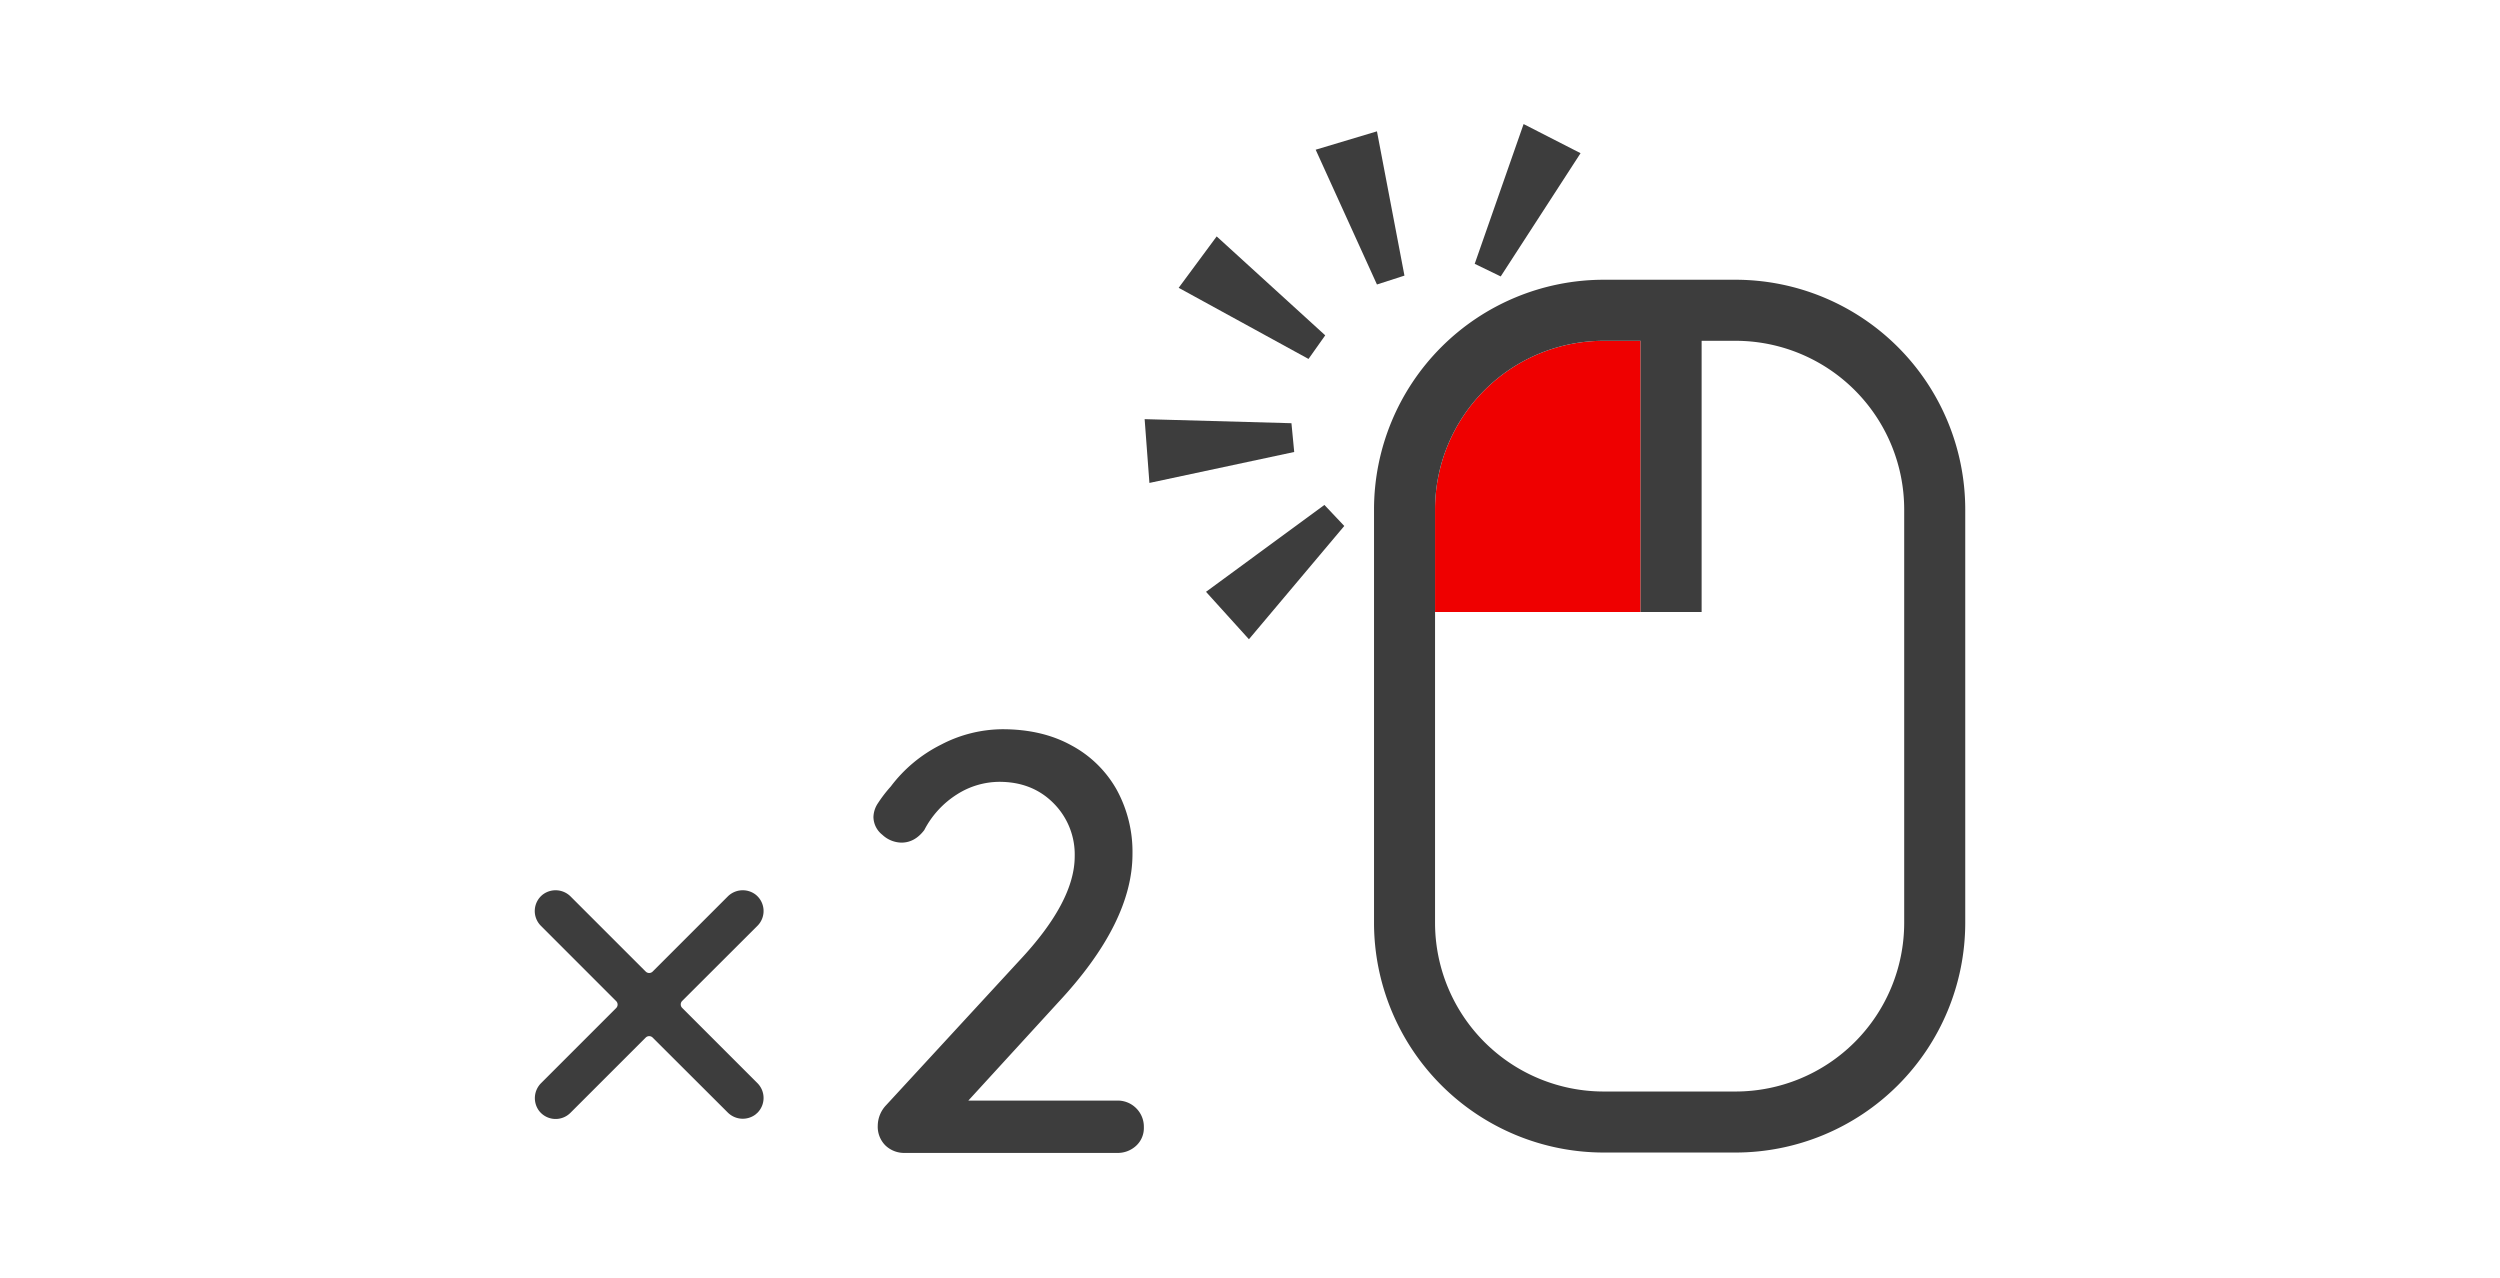
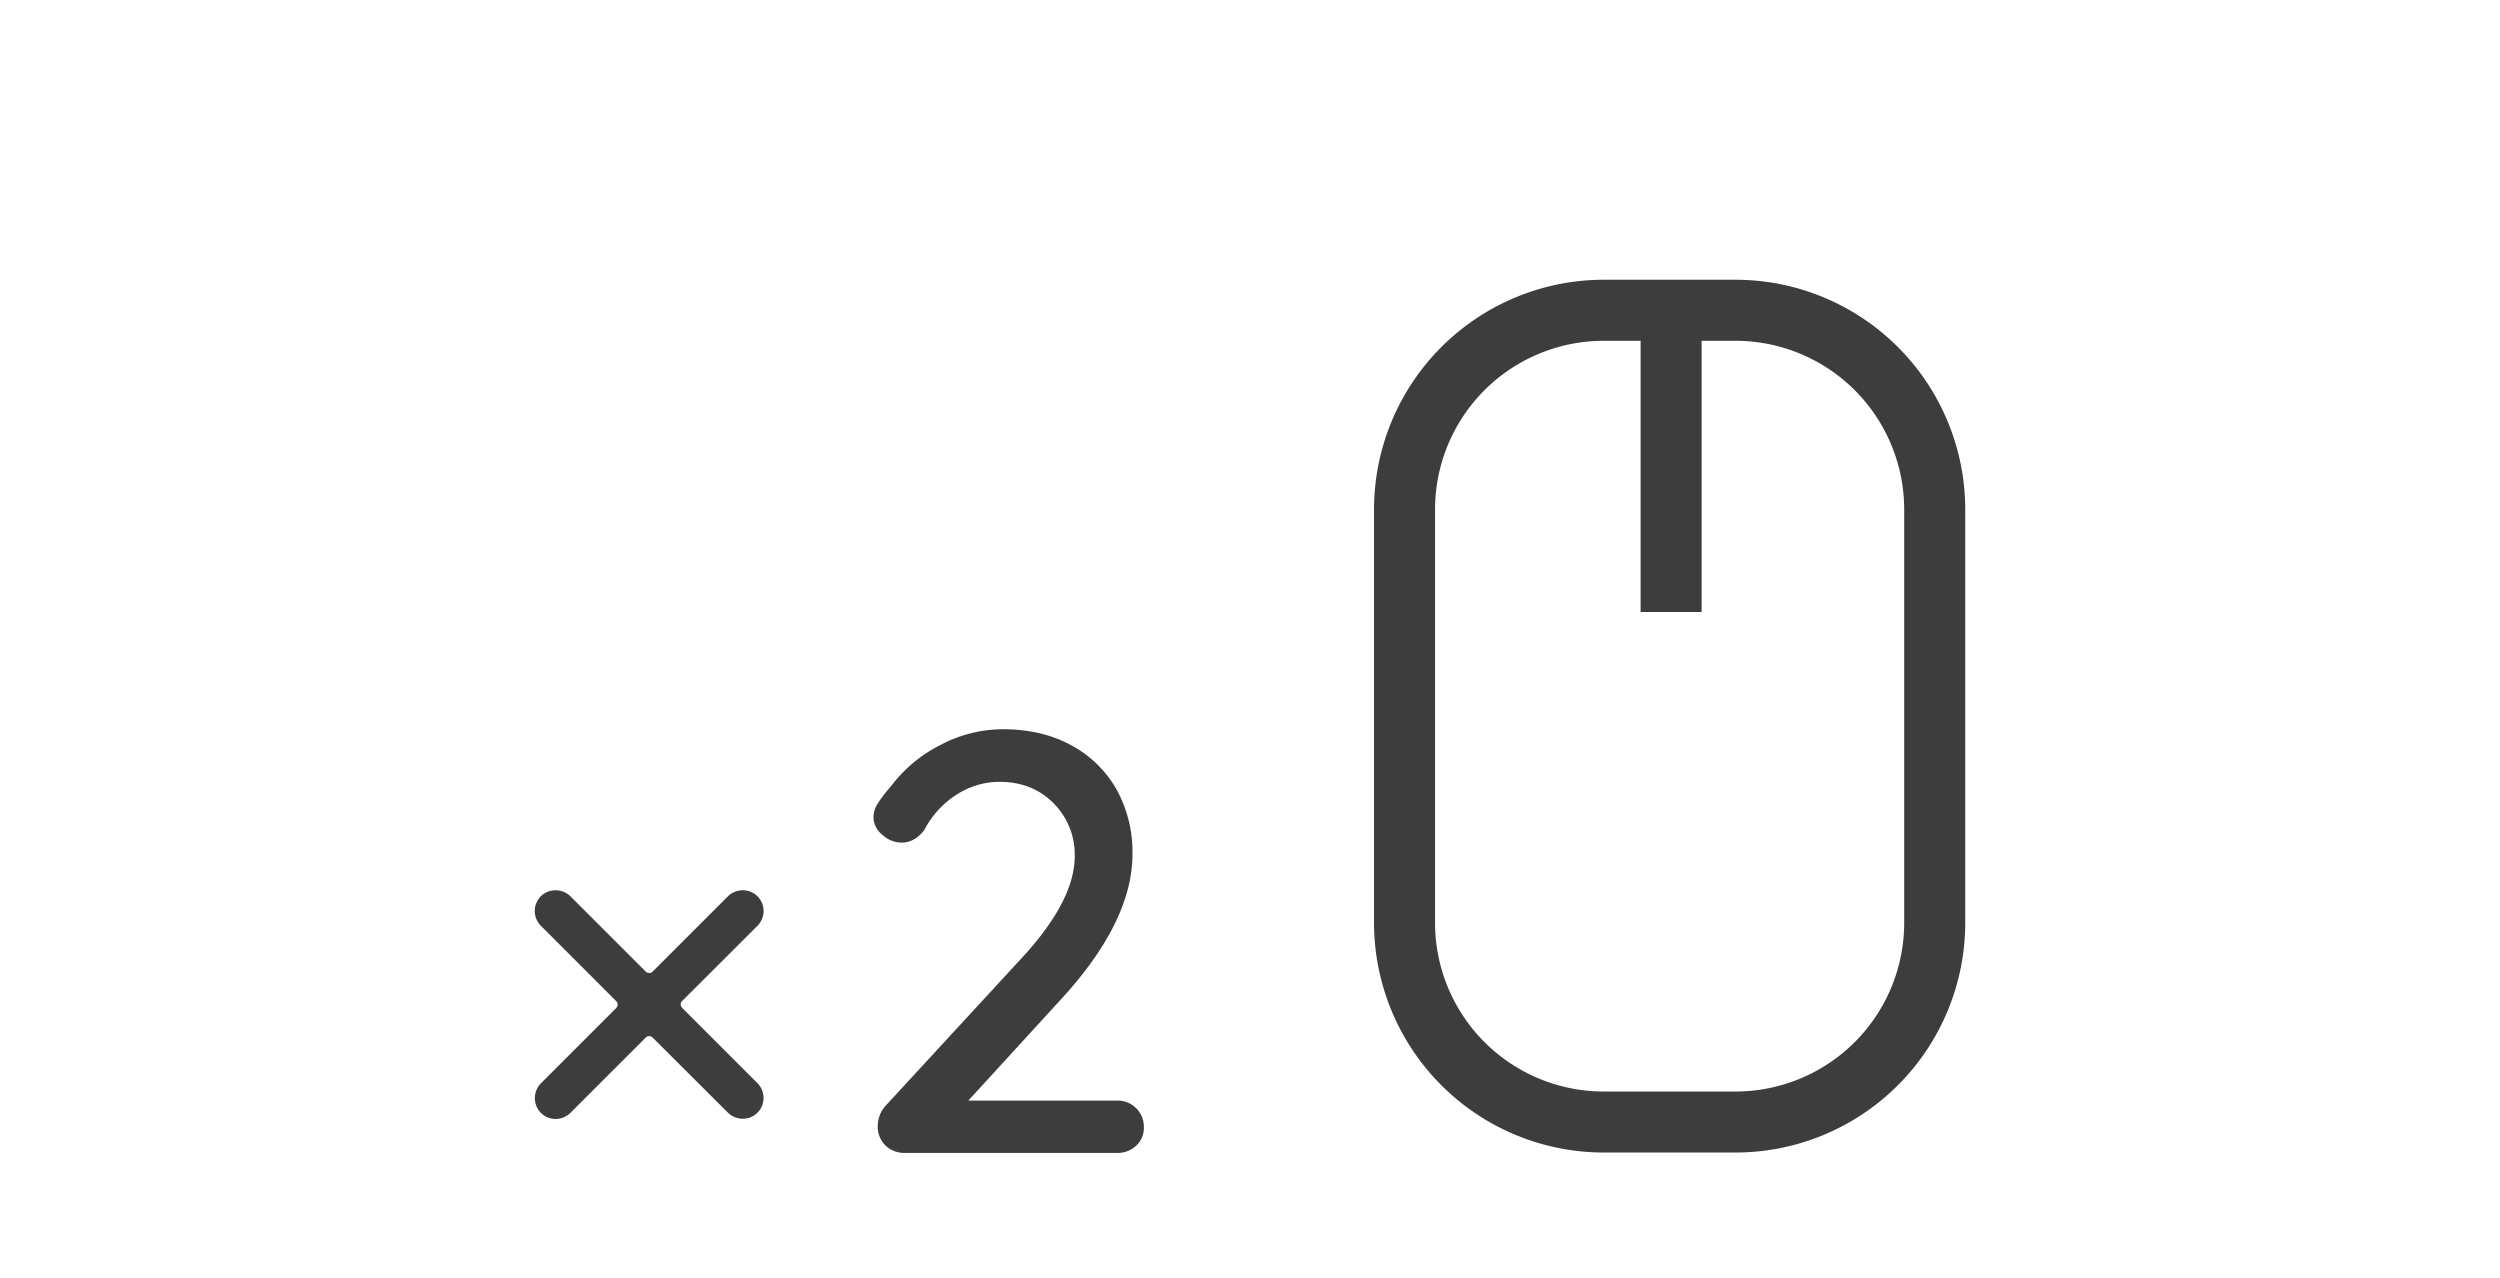
<svg xmlns="http://www.w3.org/2000/svg" viewBox="0 0 769 393">
-   <path d="M423.55 87.51L404.7 46.05l18.85-5.65 8.46 44.38-8.46 2.73zm30.07-6.36l15.04-42.99 17.52 8.96-24.56 37.91-8-3.88zm-51.12 29.26l-39.94-21.88 11.69-15.81 33.39 30.43-5.14 7.26zm-4.4 28.62l-44.54 9.52-1.47-19.62 45.16 1.25.85 8.85zm15.4 22.76l-29.33 34.84-13.2-14.59 36.42-26.72 6.11 6.47z" fill="#3d3d3d" />
-   <path d="M504.65,104.83H493.27a51.9,51.9,0,0,0-51.85,51.84v31.58h63.23Z" fill="#ef0000" />
  <path d="M533.89 86.05h-40.62a70.7 70.7 0 0 0-70.62 70.62V283.9a70.7 70.7 0 0 0 70.62 70.62h40.62a70.71 70.71 0 0 0 70.62-70.62V156.67a70.71 70.71 0 0 0-70.62-70.62zm51.84 197.85a51.91 51.91 0 0 1-51.84 51.85h-40.62a51.91 51.91 0 0 1-51.85-51.85V156.67a51.9 51.9 0 0 1 51.85-51.84h11.38v83.42h18.77v-83.42h10.47a51.9 51.9 0 0 1 51.84 51.84zm-236.26 56.97a8 8 0 0 1 2.38 5.88 7.4 7.4 0 0 1-2.38 5.69 8.33 8.33 0 0 1-5.88 2.2h-65.17a8.38 8.38 0 0 1-6.06-2.29 8.13 8.13 0 0 1-2.36-6.15 9.28 9.28 0 0 1 2.57-6.24l40.94-44.43q17.07-18.18 17.07-32.13A22.3 22.3 0 0 0 324 247q-6.51-6.51-16.61-6.51a24.45 24.45 0 0 0-13 3.85 28.4 28.4 0 0 0-10.09 11q-2.94 3.85-7 3.85a8.78 8.78 0 0 1-5.87-2.39 7.09 7.09 0 0 1-2.76-5.5 8 8 0 0 1 1.38-4.23 42.11 42.11 0 0 1 3.95-5.14 43.85 43.85 0 0 1 15.42-12.85 41.25 41.25 0 0 1 18.9-4.77q12.3 0 21.3 5a34.78 34.78 0 0 1 13.86 13.58 39.75 39.75 0 0 1 4.87 19.83q0 21.1-22.77 45.53l-27.72 30.29h45.71a8 8 0 0 1 5.9 2.33zm-117.11-65.74a6.53 6.53 0 0 0-8.55.67l-23.05 23.05a1.51 1.51 0 0 1-2.14 0l-23.06-23.05a6.53 6.53 0 0 0-8.55-.67 6.43 6.43 0 0 0-.64 9.64l23.16 23.17a1.51 1.51 0 0 1 0 2.14l-23.05 23.05a6.53 6.53 0 0 0-.67 8.55 6.43 6.43 0 0 0 9.64.64l23.17-23.16a1.51 1.51 0 0 1 2.14 0l23.05 23a6.53 6.53 0 0 0 8.55.68l.64-.56a6.45 6.45 0 0 0 0-9.09l-23.16-23.16a1.51 1.51 0 0 1 0-2.14L233 284.77a6.43 6.43 0 0 0-.64-9.64z" fill="#3d3d3d" />
</svg>